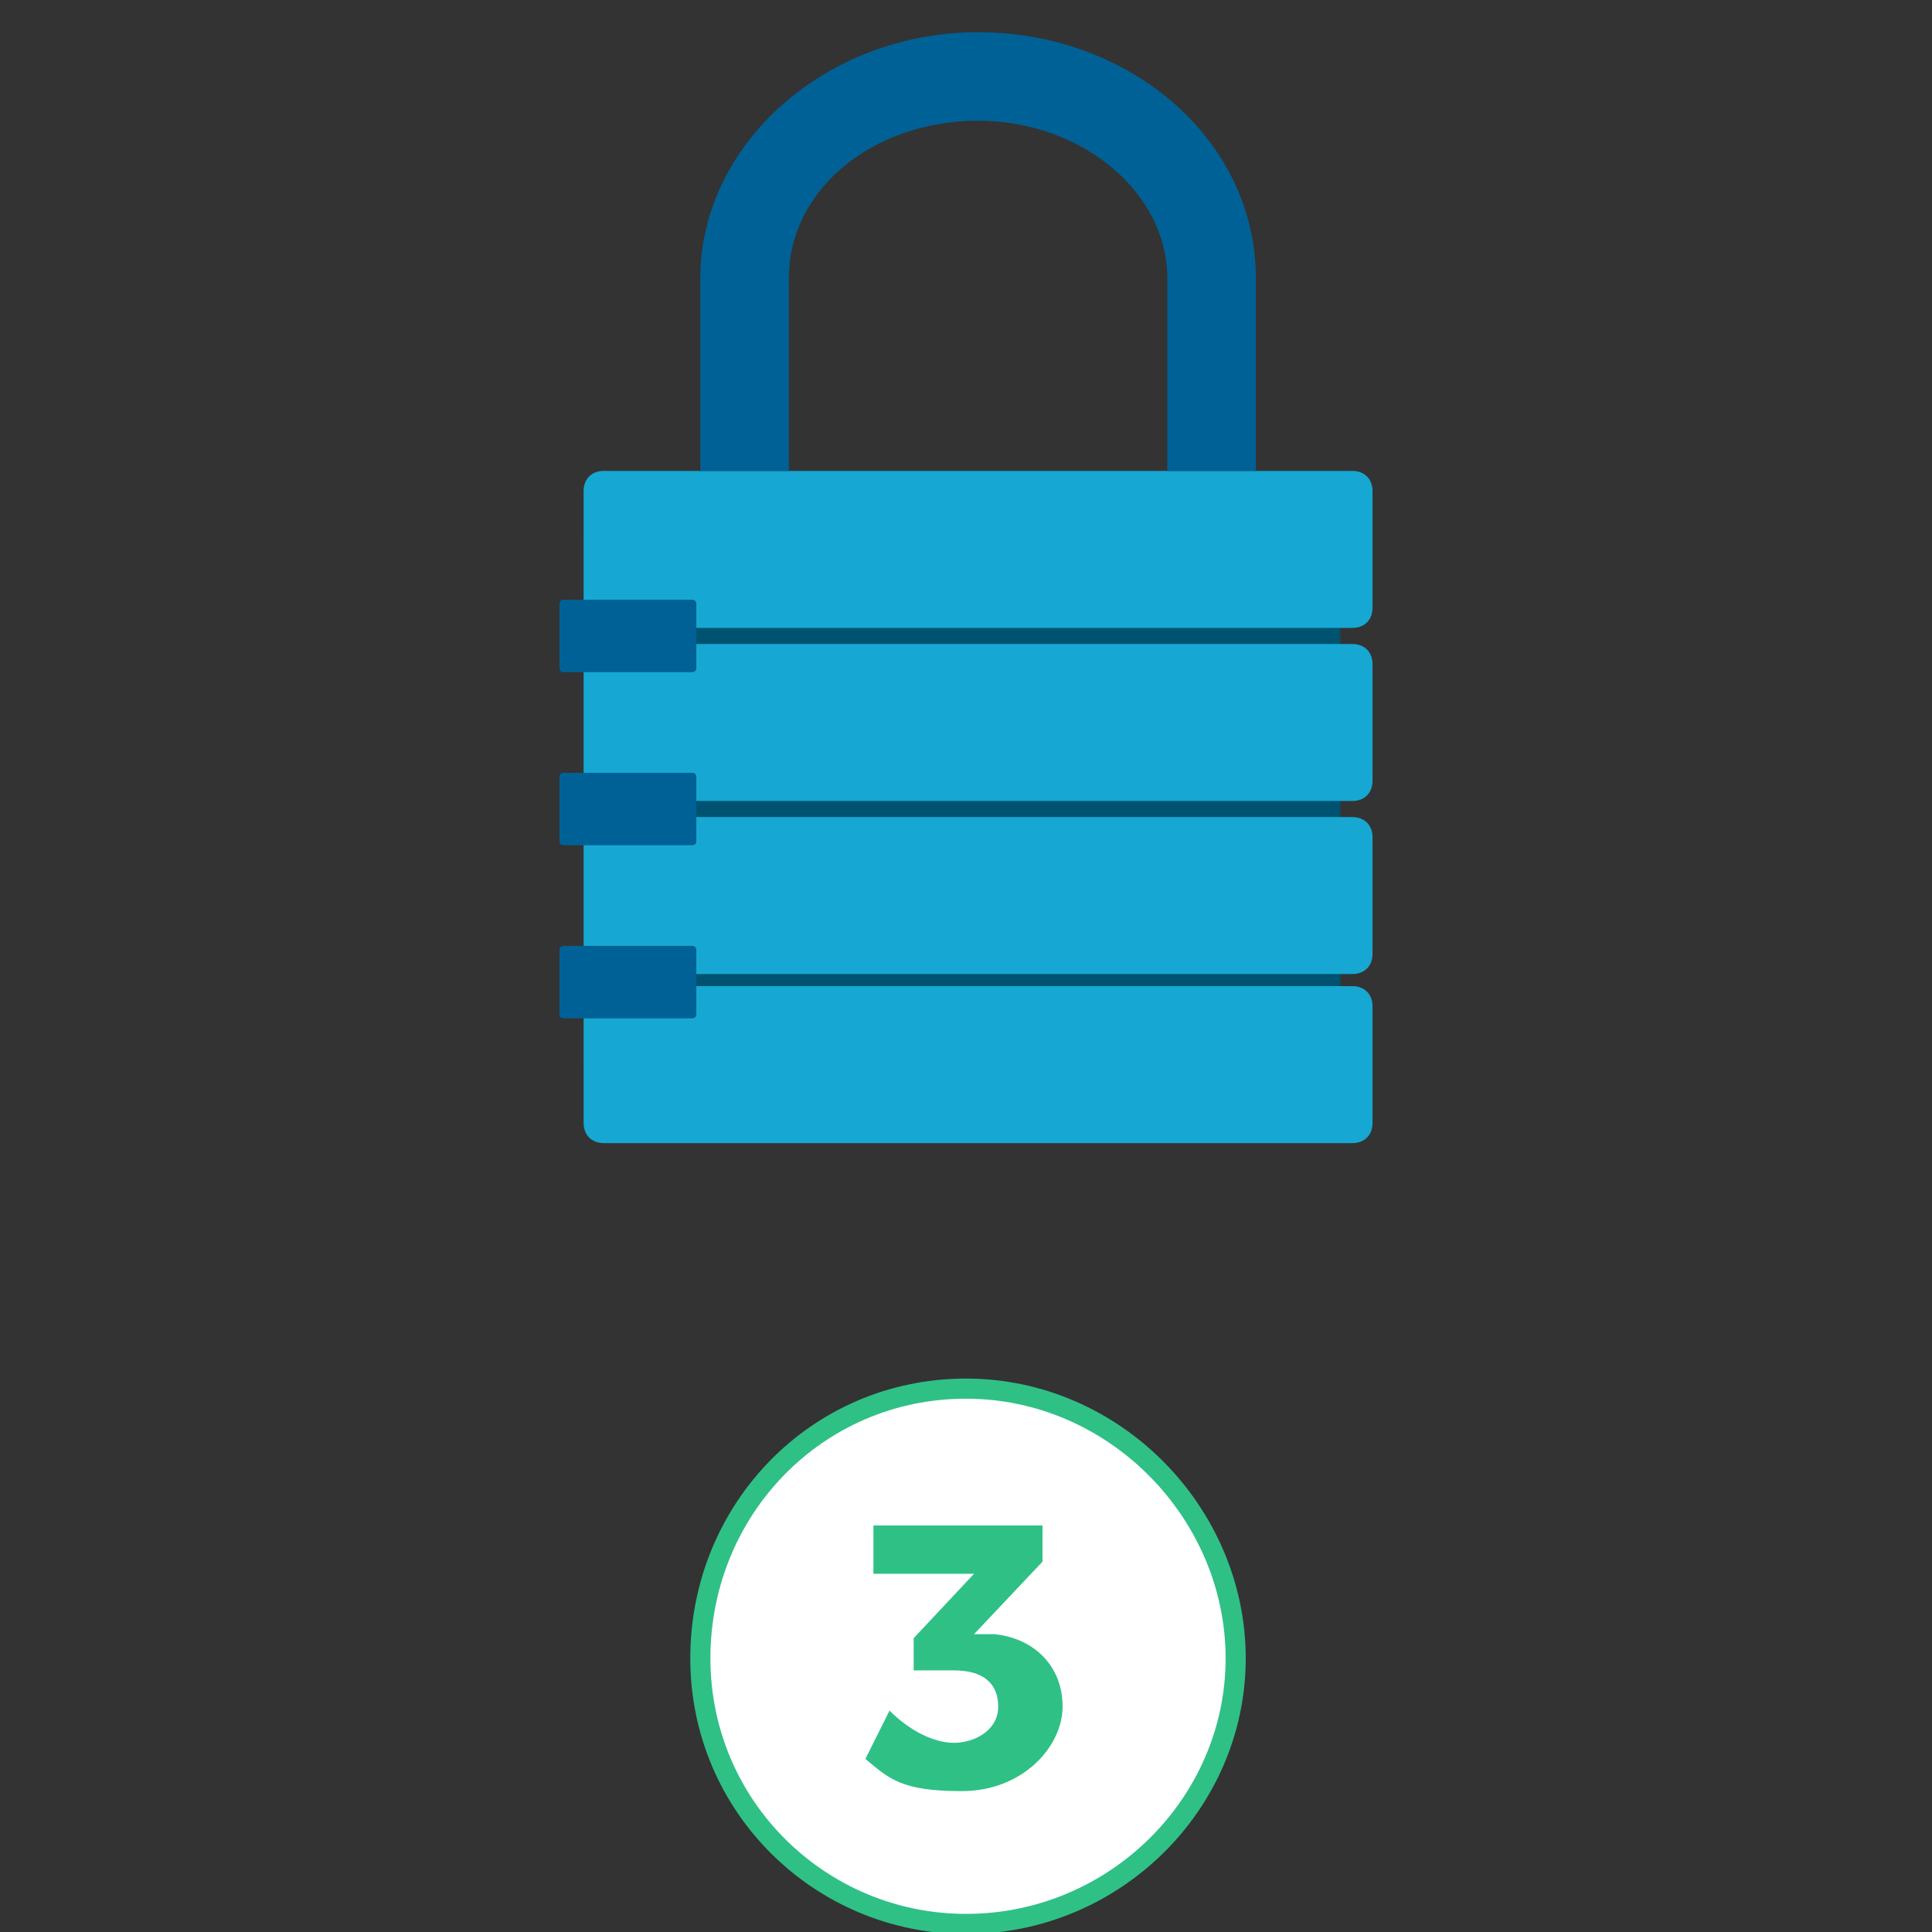
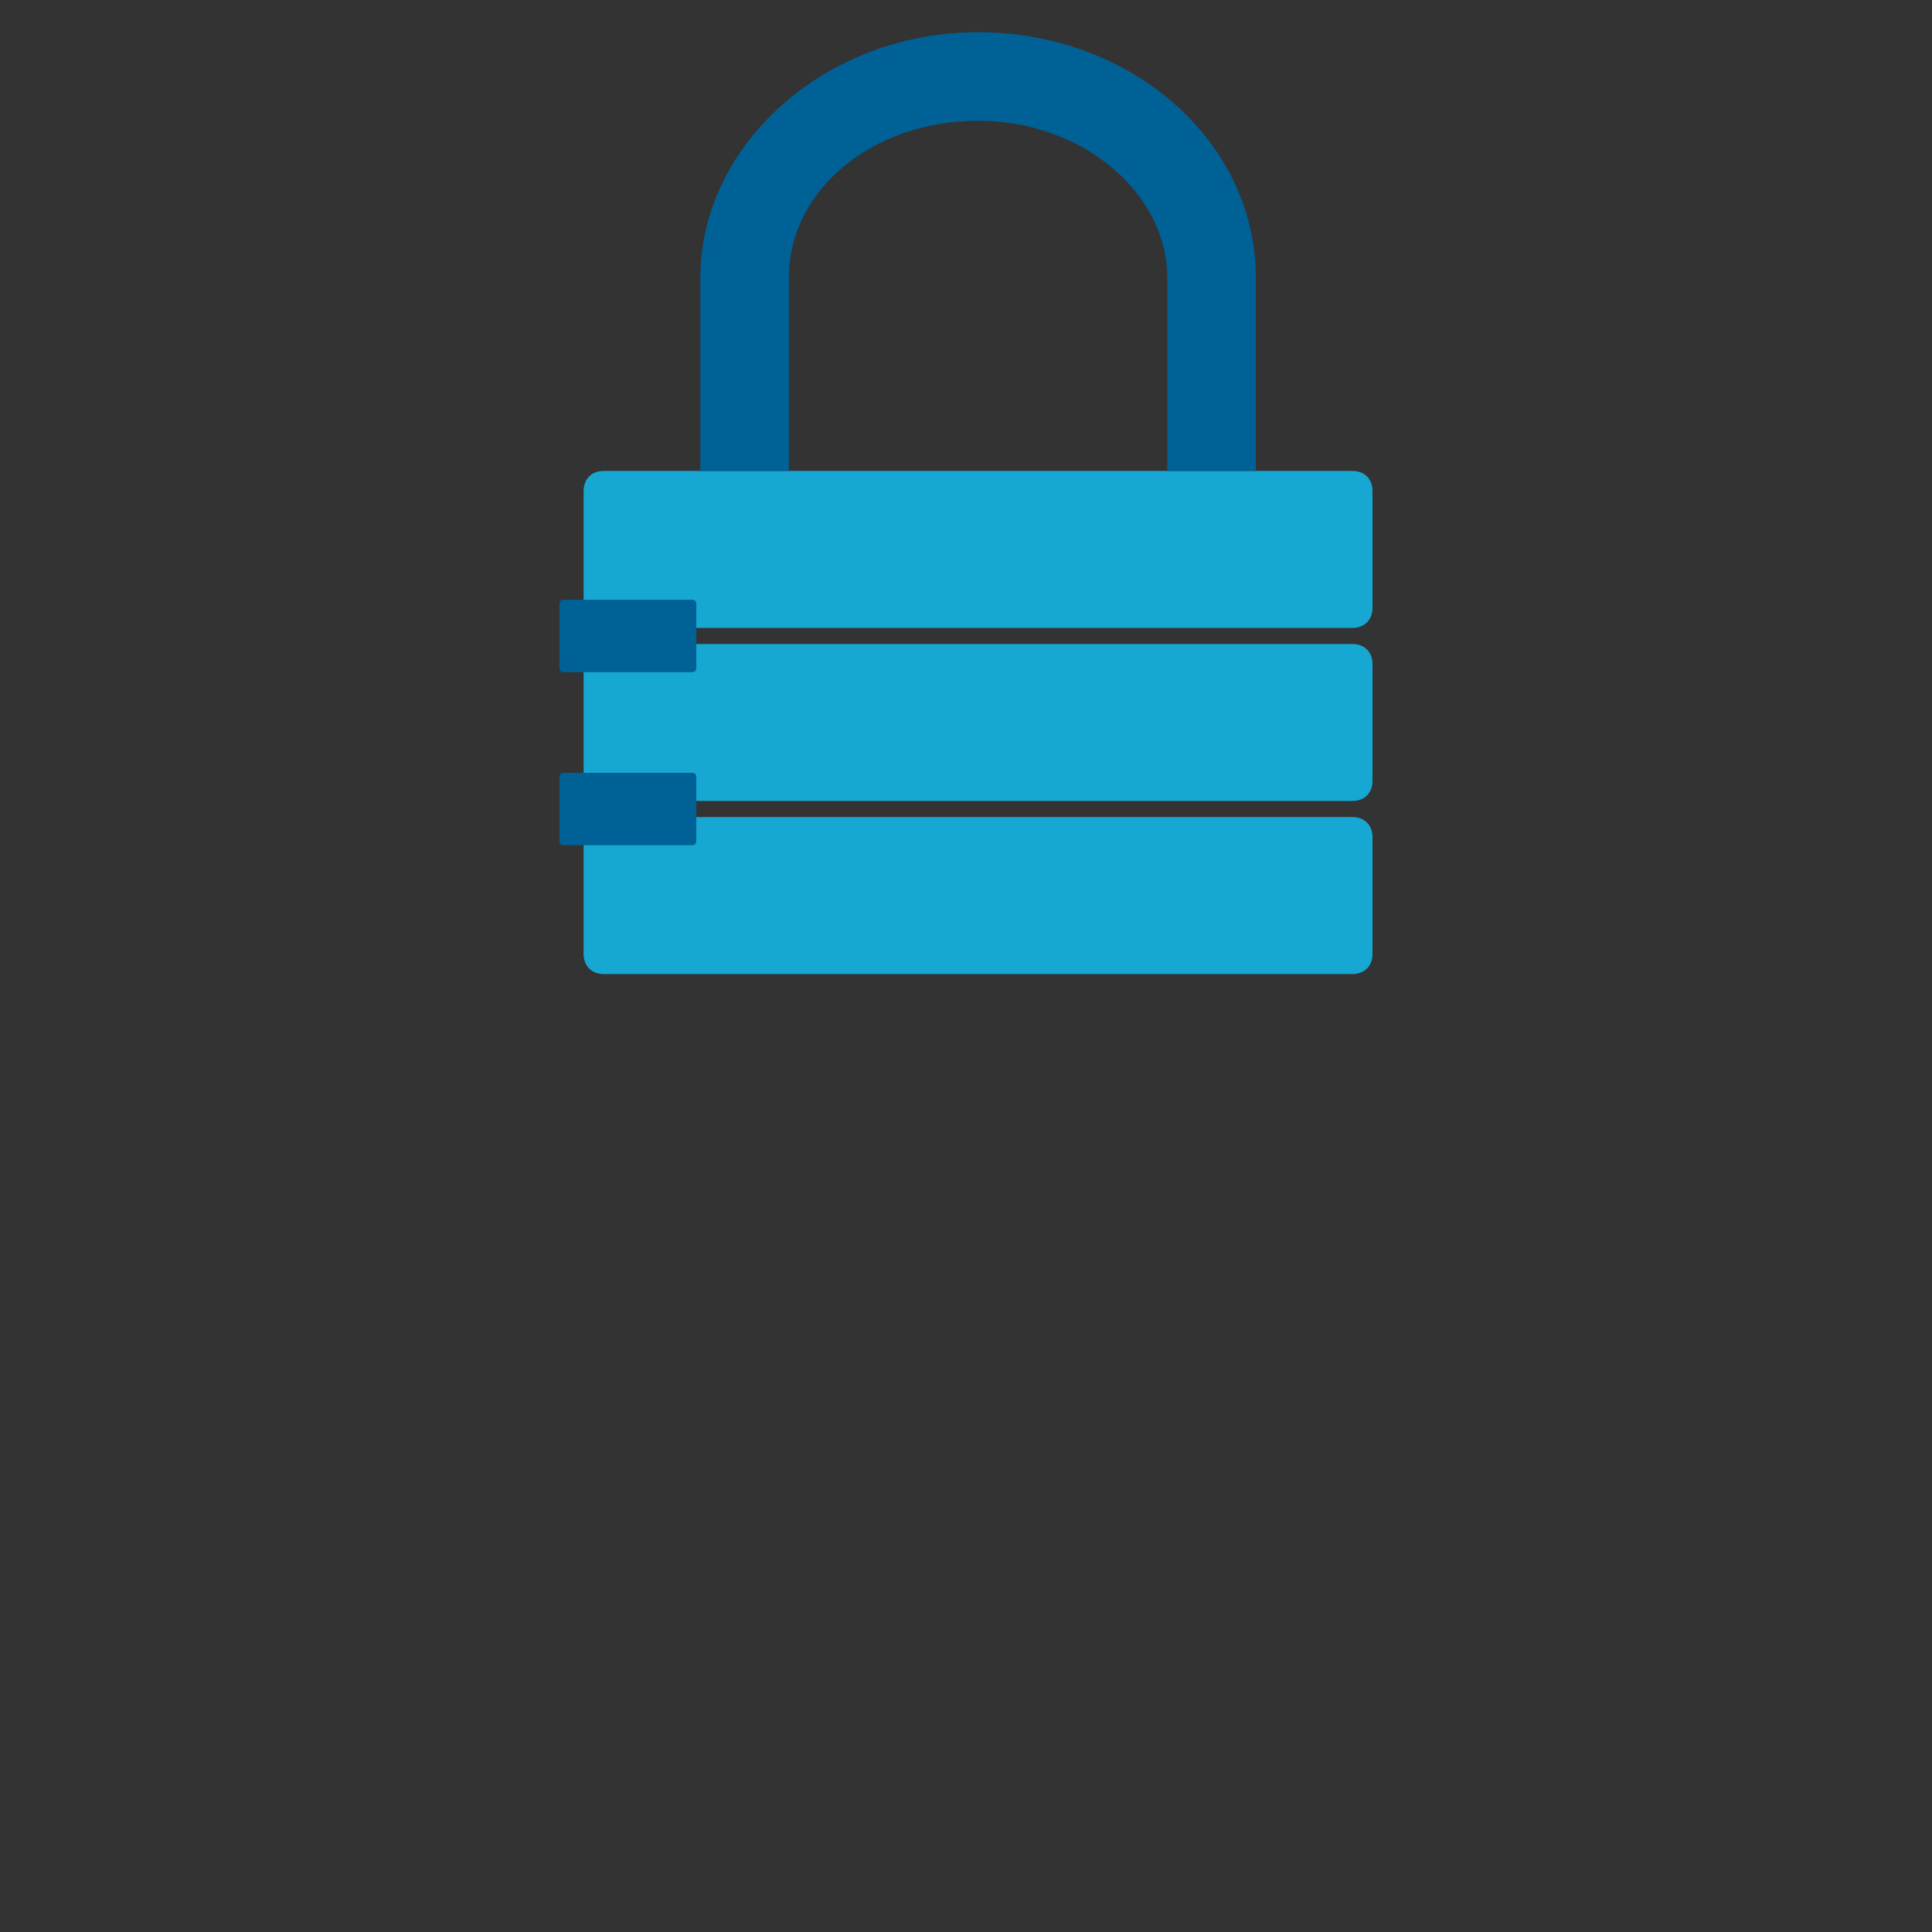
<svg xmlns="http://www.w3.org/2000/svg" id="Layer_1" version="1.1" viewBox="0 0 48 48">
  <rect x="0" y="0" width="48" height="48" fill="#333333" stroke="none" />
  <defs>
    <style>
      .st0 {
        fill: #006196;
      }

      .st1 {
        fill: #2fc086;
      }

      .st2 {
        fill: #005370;
      }

      .st3 {
        fill: #fff;
        stroke: #2fc086;
        stroke-miterlimit: 10;
        stroke-width: .5px;
      }

      .st4 {
        fill: #16a8d3;
      }
    </style>
  </defs>
-   <path class="st2" d="M14.5,26.6h18.8v-13.4H14.5v13.4Z" />
  <path class="st4" d="M33.6,11.7H15c-.3,0-.5.2-.5.5v2.9c0,.3.2.5.5.5h18.6c.3,0,.5-.2.5-.5v-2.9c0-.3-.2-.5-.5-.5Z" />
  <path class="st4" d="M33.6,16H15c-.3,0-.5.2-.5.5v2.9c0,.3.2.5.5.5h18.6c.3,0,.5-.2.5-.5v-2.9c0-.3-.2-.5-.5-.5Z" />
  <path class="st4" d="M33.6,20.3H15c-.3,0-.5.2-.5.5v2.9c0,.3.2.5.5.5h18.6c.3,0,.5-.2.5-.5v-2.9c0-.3-.2-.5-.5-.5Z" />
-   <path class="st4" d="M33.6,24.5H15c-.3,0-.5.2-.5.5v2.9c0,.3.2.5.5.5h18.6c.3,0,.5-.2.5-.5v-2.9c0-.3-.2-.5-.5-.5Z" />
  <path class="st0" d="M14,16.7h3.2c0,0,.1,0,.1-.1v-1.6c0,0,0-.1-.1-.1h-3.2c0,0-.1,0-.1.1v1.6c0,0,0,.1.1.1Z" />
  <path class="st0" d="M14,21h3.2c0,0,.1,0,.1-.1v-1.6c0,0,0-.1-.1-.1h-3.2c0,0-.1,0-.1.1v1.6c0,0,0,.1.1.1Z" />
-   <path class="st0" d="M14,25.3h3.2c0,0,.1,0,.1-.1v-1.6c0,0,0-.1-.1-.1h-3.2c0,0-.1,0-.1.1v1.6c0,0,0,.1.1.1Z" />
  <path class="st0" d="M31.2,11.7h-2.2v-4.8c0-2.1-2.1-3.9-4.7-3.9s-4.7,1.7-4.7,3.9v4.8h-2.2v-4.8c0-3.3,3.1-6.1,6.9-6.1s6.9,2.7,6.9,6.1v4.8Z" />
-   <path class="st3" d="M24,47.8c3.7,0,6.7-3,6.7-6.6s-3-6.7-6.7-6.7-6.6,3-6.6,6.7,3,6.6,6.6,6.6Z" />
-   <path class="st1" d="M24.7,40.6c1,.1,1.7.8,1.7,1.8s-1,2.1-2.5,2.1-1.8-.3-2.4-.8l.6-1.2c.5.5,1.1.8,1.6.8s1.1-.3,1.1-.9c0-.6-.4-.9-1.1-.9h-1v-.8l1.5-1.6h-2.5v-1.2h4.2v.9l-1.7,1.8h.3Z" />
</svg>